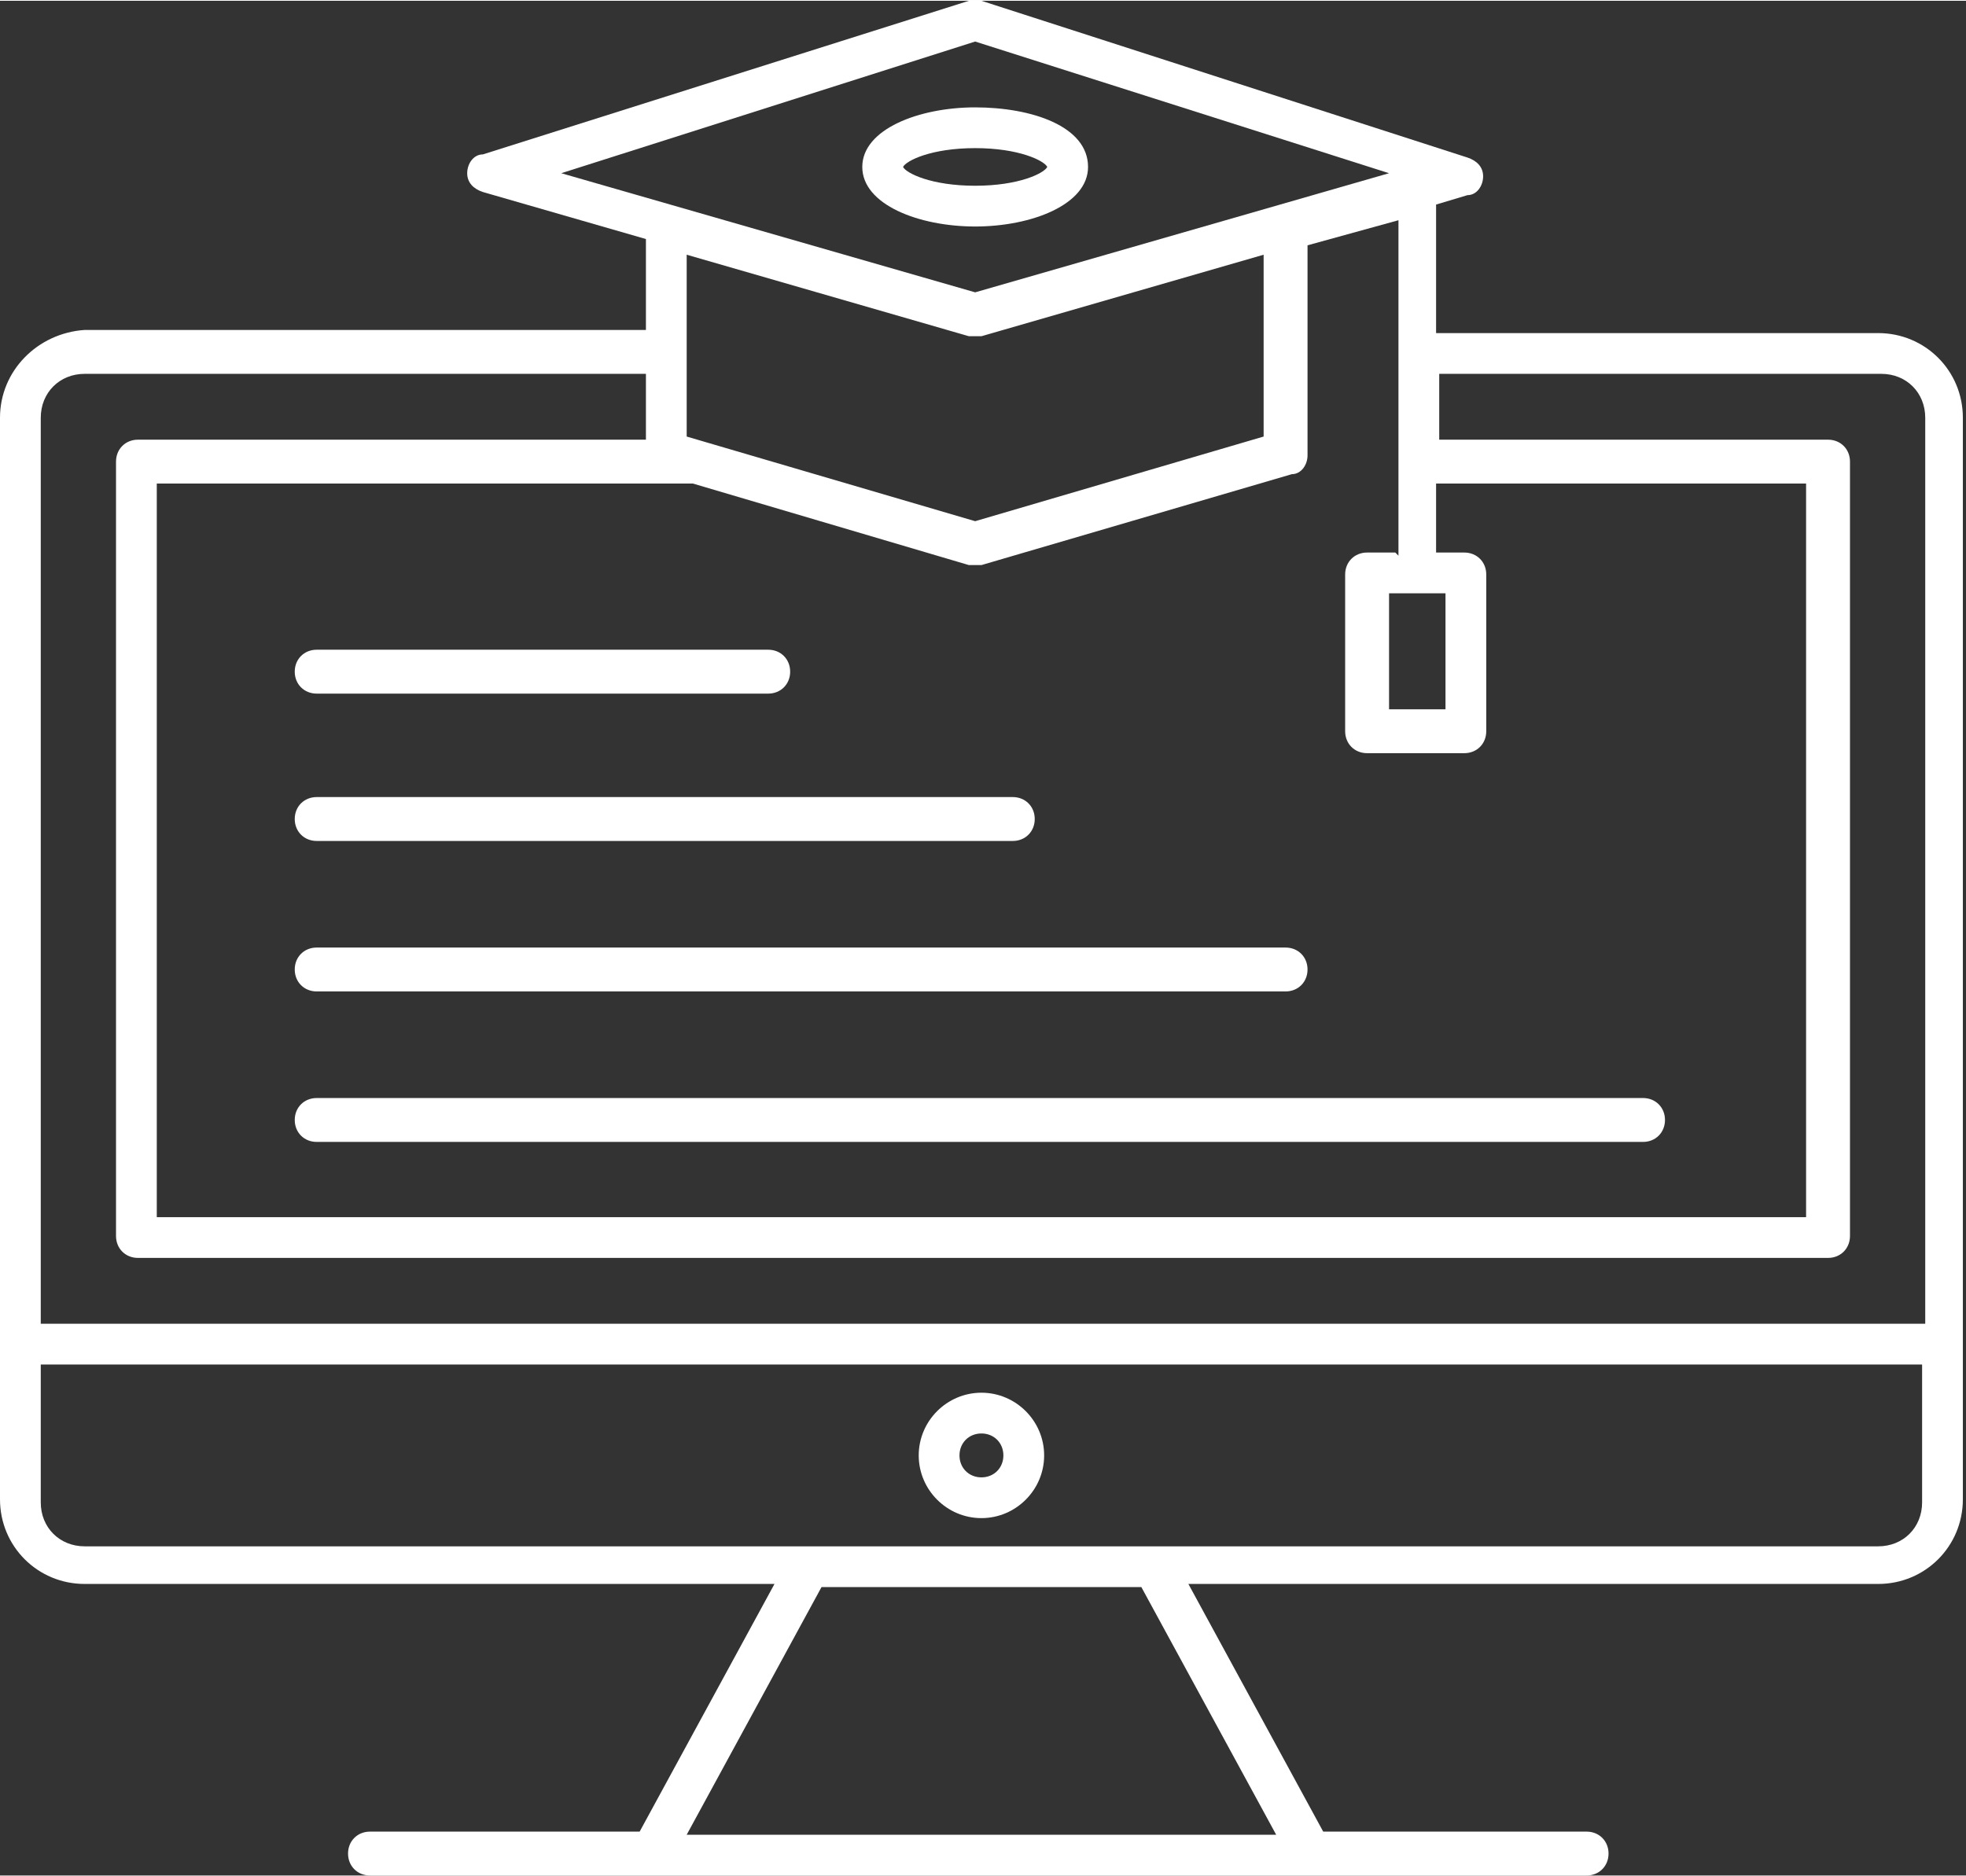
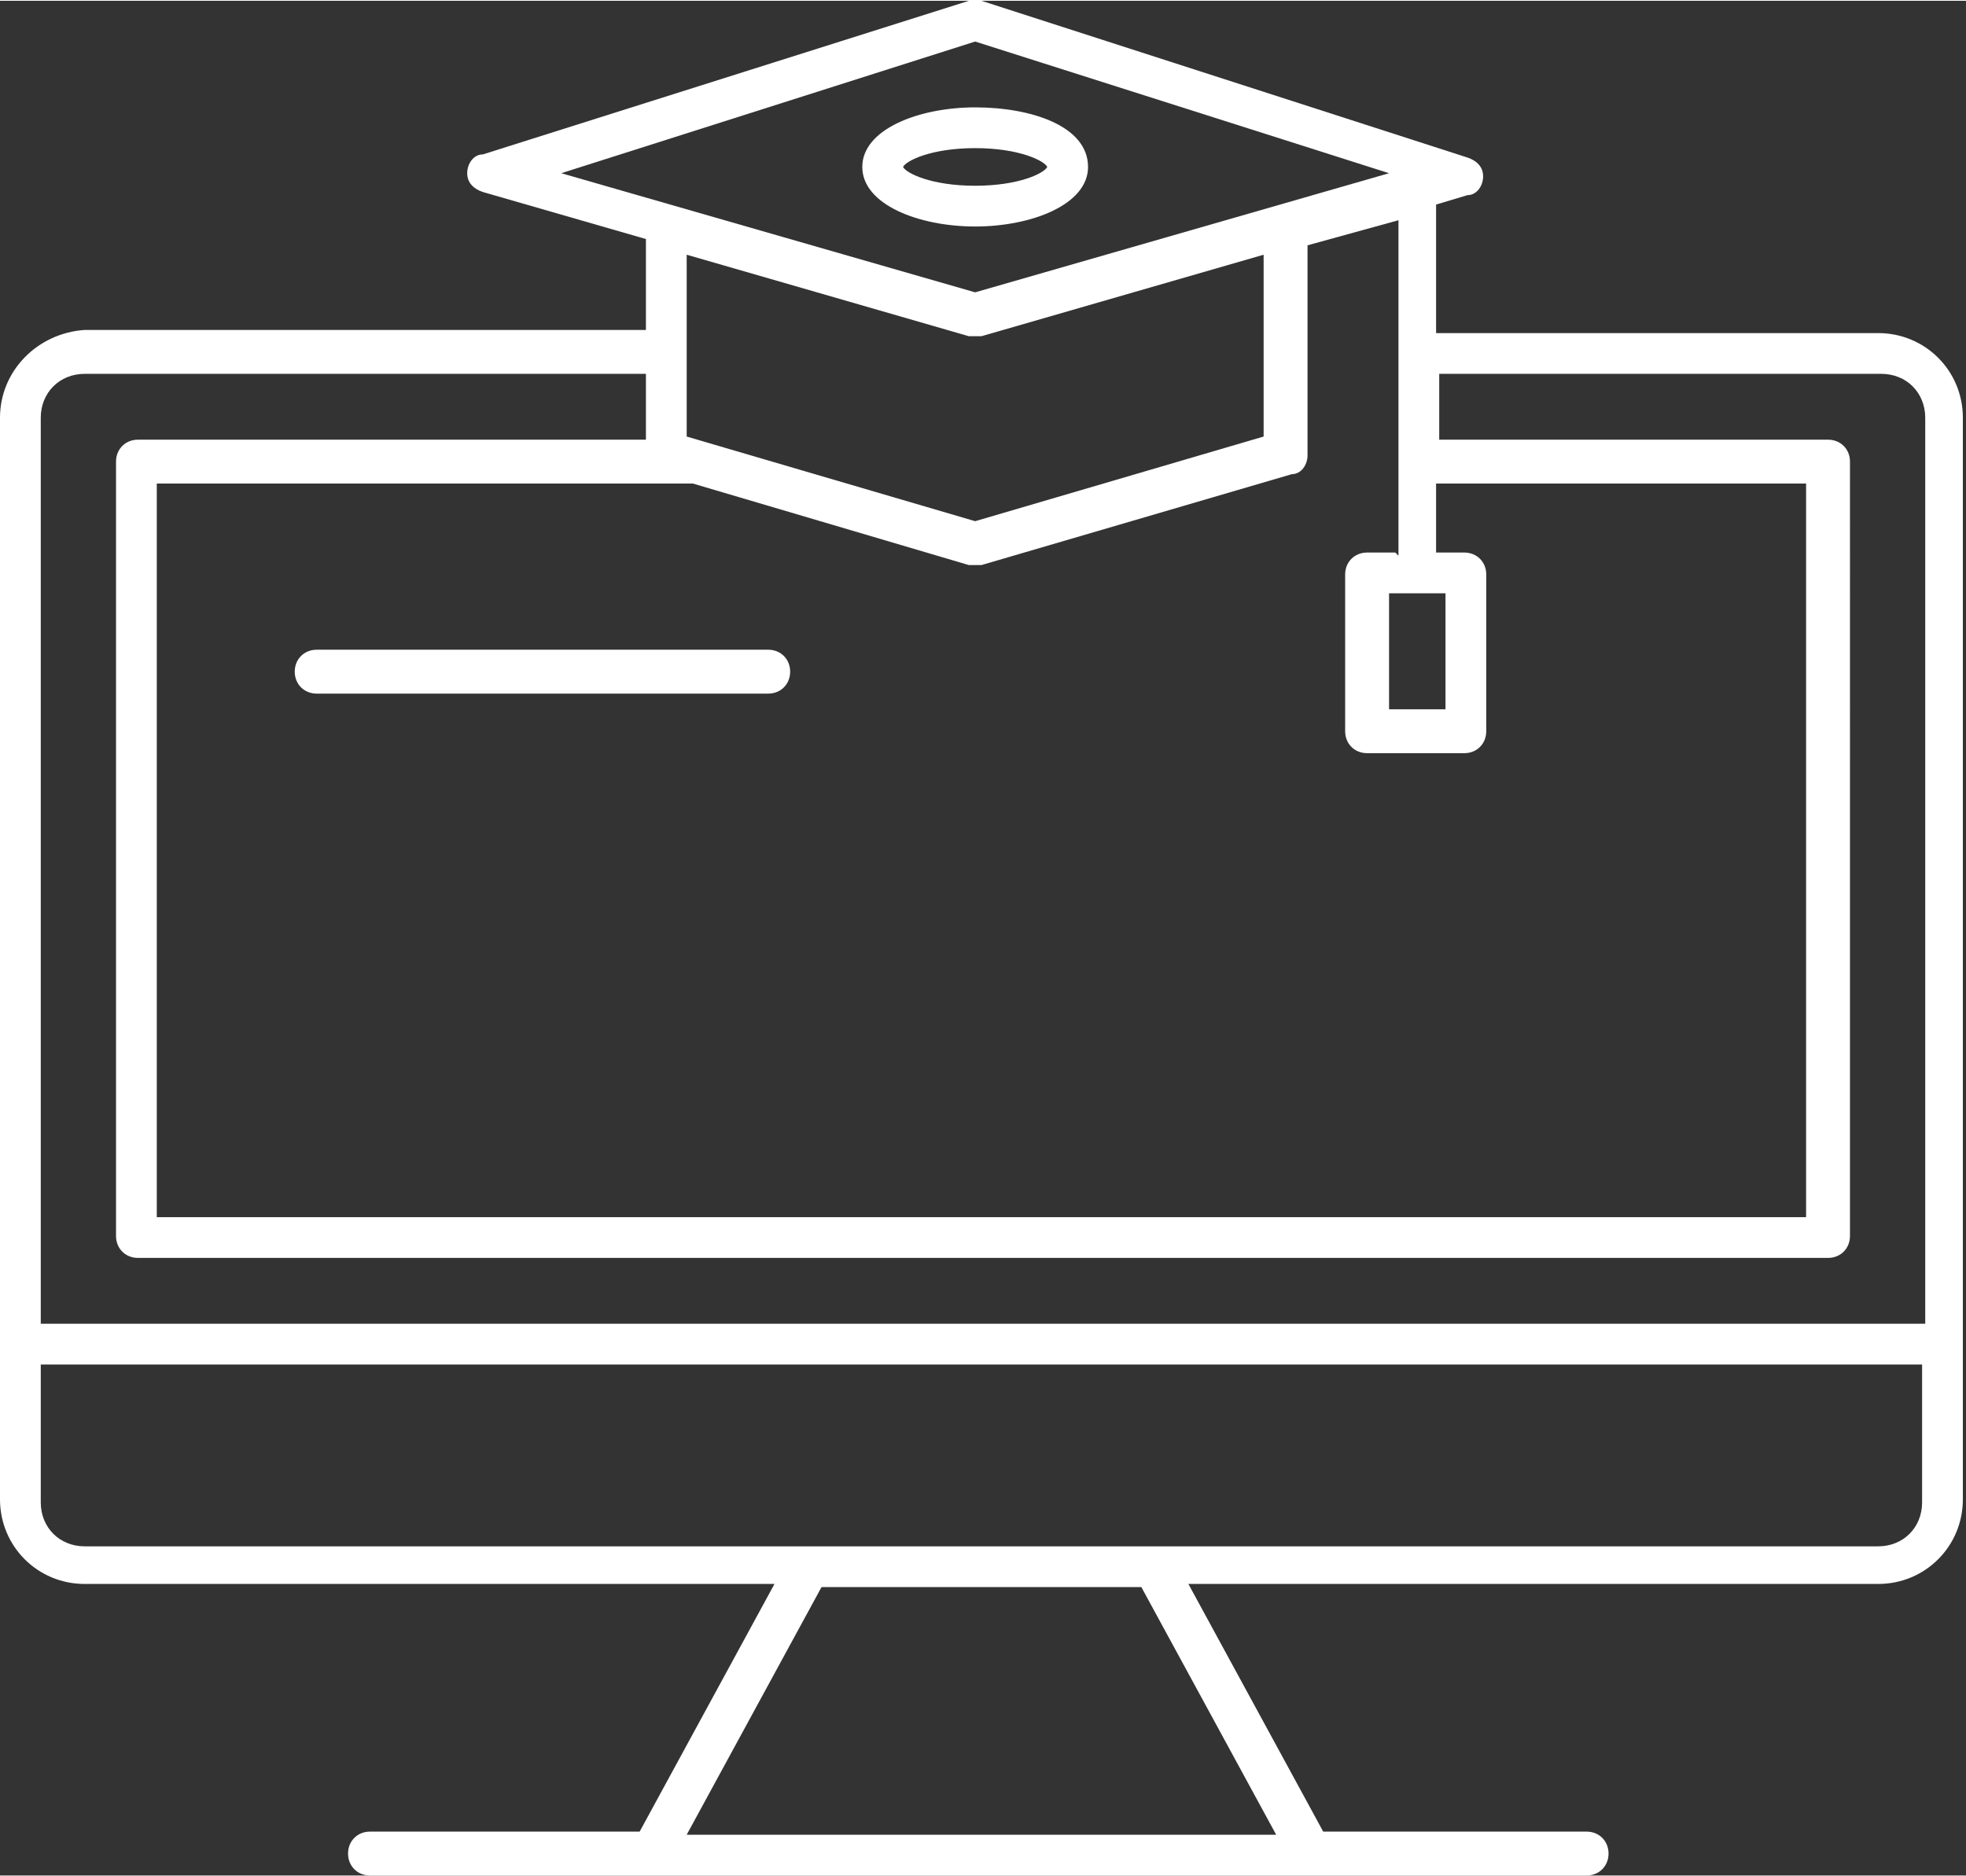
<svg xmlns="http://www.w3.org/2000/svg" id="Layer_1" width="2.2cm" height="2.1cm" version="1.1" viewBox="0 0 62.7 59.8">
  <rect x="0" y="0" width="62.7" height="59.8" fill="#333333" stroke="none" />
  <defs>
    <style>
      .st0 {
        fill: none;
      }

      .st1 {
        fill: #fff;
        fill-rule: evenodd;
      }
    </style>
  </defs>
  <g>
-     <path class="st1" d="M9.4,35.7c0,.4.3.7.7.7h42.3c.4,0,.7-.3.7-.7s-.3-.7-.7-.7H10.1c-.4,0-.7.3-.7.7Z" />
    <path class="st1" d="M59.9,10.6h-14.1v-4.1l1-.3c.3,0,.5-.3.5-.6,0-.3-.2-.5-.5-.6L31.3,0c-.1,0-.3,0-.4,0l-15.5,4.9c-.3,0-.5.3-.5.6,0,.3.2.5.5.6l5.2,1.5v2.9H2.7C1.2,10.6,0,11.8,0,13.3v29.5s0,0,0,0,0,0,0,0v5c0,1.5,1.2,2.7,2.7,2.7h22l-4.3,7.9h-8.6c-.4,0-.7.3-.7.7s.3.7.7.7h30s0,0,0,0h8.8c.4,0,.7-.3.7-.7s-.3-.7-.7-.7h-8.4l-4.3-7.9h22c1.5,0,2.7-1.2,2.7-2.7V13.3c0-1.5-1.2-2.7-2.7-2.7ZM46.1,18.9v3.7h-1.8v-3.7h1.8ZM44.5,17.6h-.9c-.4,0-.7.3-.7.7v5c0,.4.3.7.7.7h3.1c.4,0,.7-.3.7-.7v-5c0-.4-.3-.7-.7-.7h-.9v-2.2h11.8s0,23.4,0,23.4H5s0-23.4,0-23.4h17.1l8.8,2.6c0,0,.1,0,.2,0s.1,0,.2,0l9.9-2.9c.3,0,.5-.3.5-.6v-6.7l2.9-.8v10.7ZM31.1,1.3l13.2,4.2-13.2,3.8-13.2-3.8L31.1,1.3ZM30.9,10.7c0,0,.1,0,.2,0s.1,0,.2,0l9-2.6v5.8l-9.2,2.7-9.2-2.7v-5.8l9,2.6ZM2.7,11.9h17.9v2.1H4.4c-.4,0-.7.3-.7.7v24.7c0,.4.3.7.7.7h53.9c.4,0,.7-.3.7-.7V14.7c0-.4-.3-.7-.7-.7h-12.4v-2.1h14.1c.8,0,1.4.6,1.4,1.4v28.9H1.3V13.3c0-.8.6-1.4,1.4-1.4ZM40.7,58.5h-18.8s4.3-7.9,4.3-7.9h10.2s4.3,7.9,4.3,7.9ZM59.9,49.3H2.7c-.8,0-1.4-.6-1.4-1.4v-4.4h60v4.4c0,.8-.6,1.4-1.4,1.4Z" />
-     <path class="st1" d="M31.3,44.4c-1.1,0-2,.9-2,2s.9,2,2,2,2-.9,2-2-.9-2-2-2ZM31.3,47.1c-.4,0-.7-.3-.7-.7s.3-.7.7-.7.7.3.7.7-.3.7-.7.7Z" />
    <path class="st1" d="M34.7,5.3c0-1.3-1.8-1.9-3.6-1.9s-3.6.7-3.6,1.9,1.8,1.9,3.6,1.9,3.6-.7,3.6-1.9ZM28.8,5.3c.1-.2.9-.6,2.3-.6s2.2.4,2.3.6c-.1.2-.9.6-2.3.6s-2.2-.4-2.3-.6Z" />
-     <path class="st1" d="M10.1,31.6h30.9c.4,0,.7-.3.7-.7s-.3-.7-.7-.7H10.1c-.4,0-.7.3-.7.7s.3.7.7.7Z" />
-     <path class="st1" d="M10.1,26.8h22.2c.4,0,.7-.3.7-.7s-.3-.7-.7-.7H10.1c-.4,0-.7.3-.7.7s.3.7.7.7Z" />
    <path class="st1" d="M10.1,22.1h14.4c.4,0,.7-.3.7-.7s-.3-.7-.7-.7h-14.4c-.4,0-.7.3-.7.7s.3.7.7.7Z" />
  </g>
-   <rect class="st0" x="-10.4" y="-11.9" width="83.5" height="83.5" />
</svg>